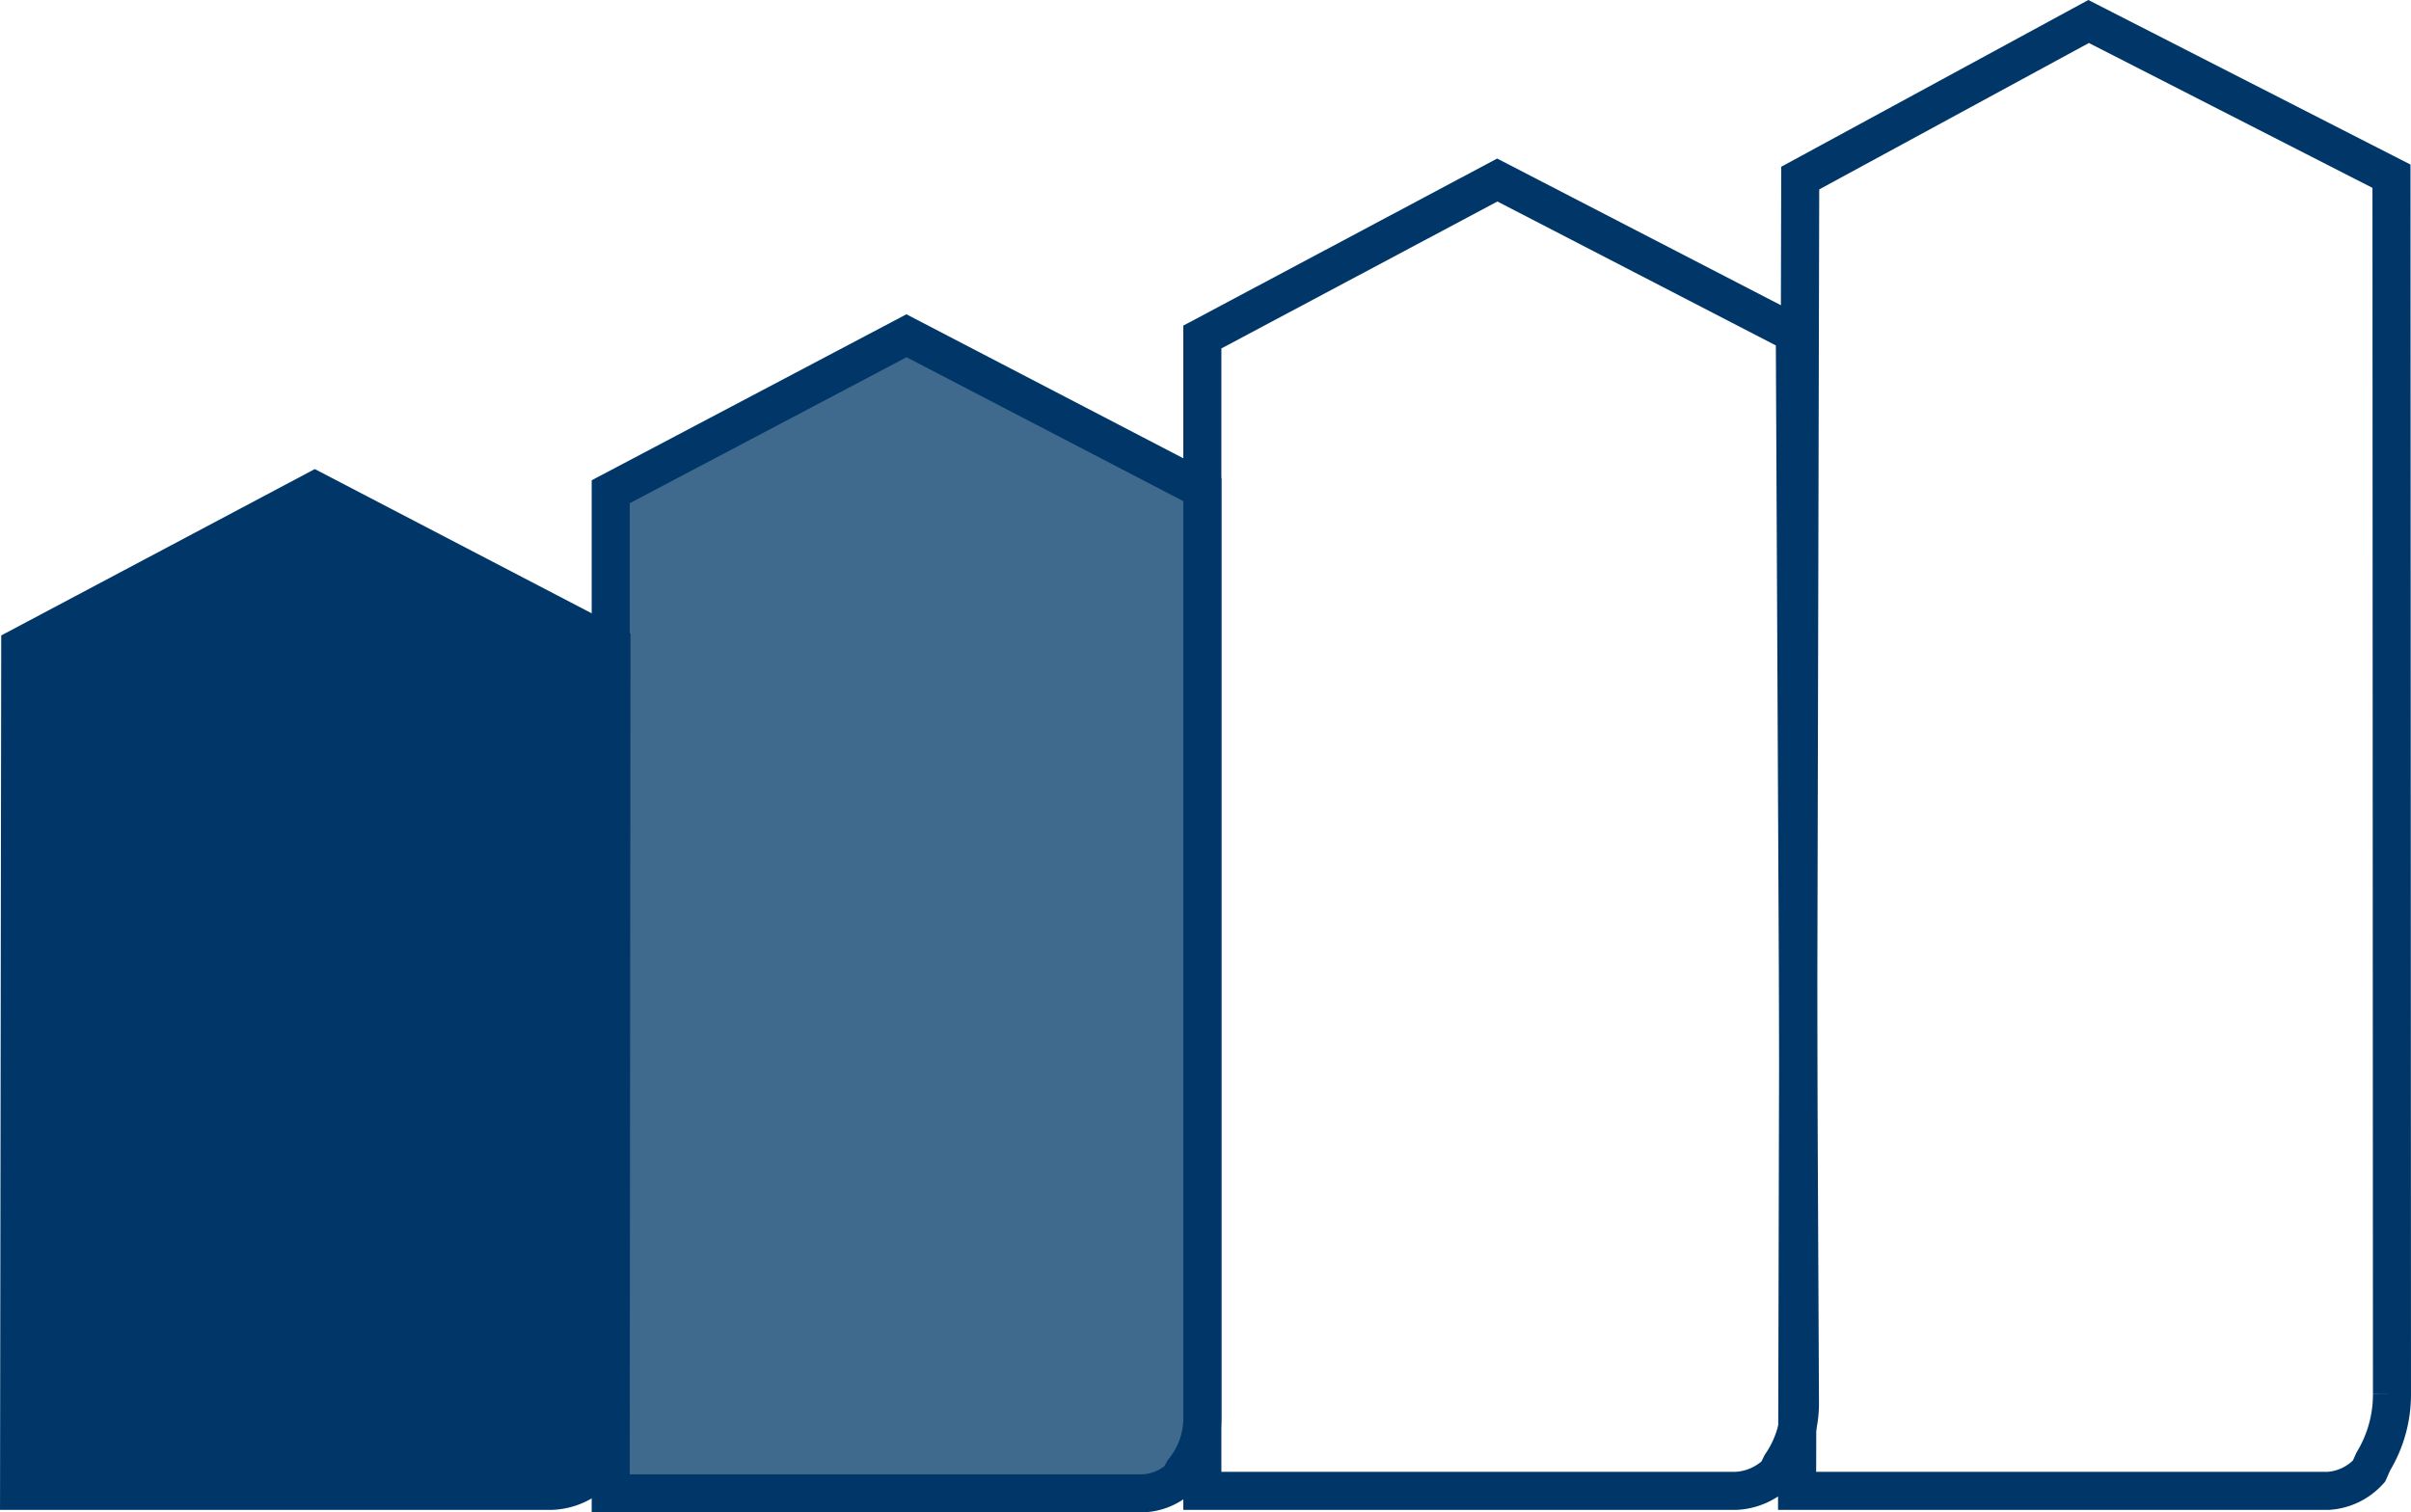
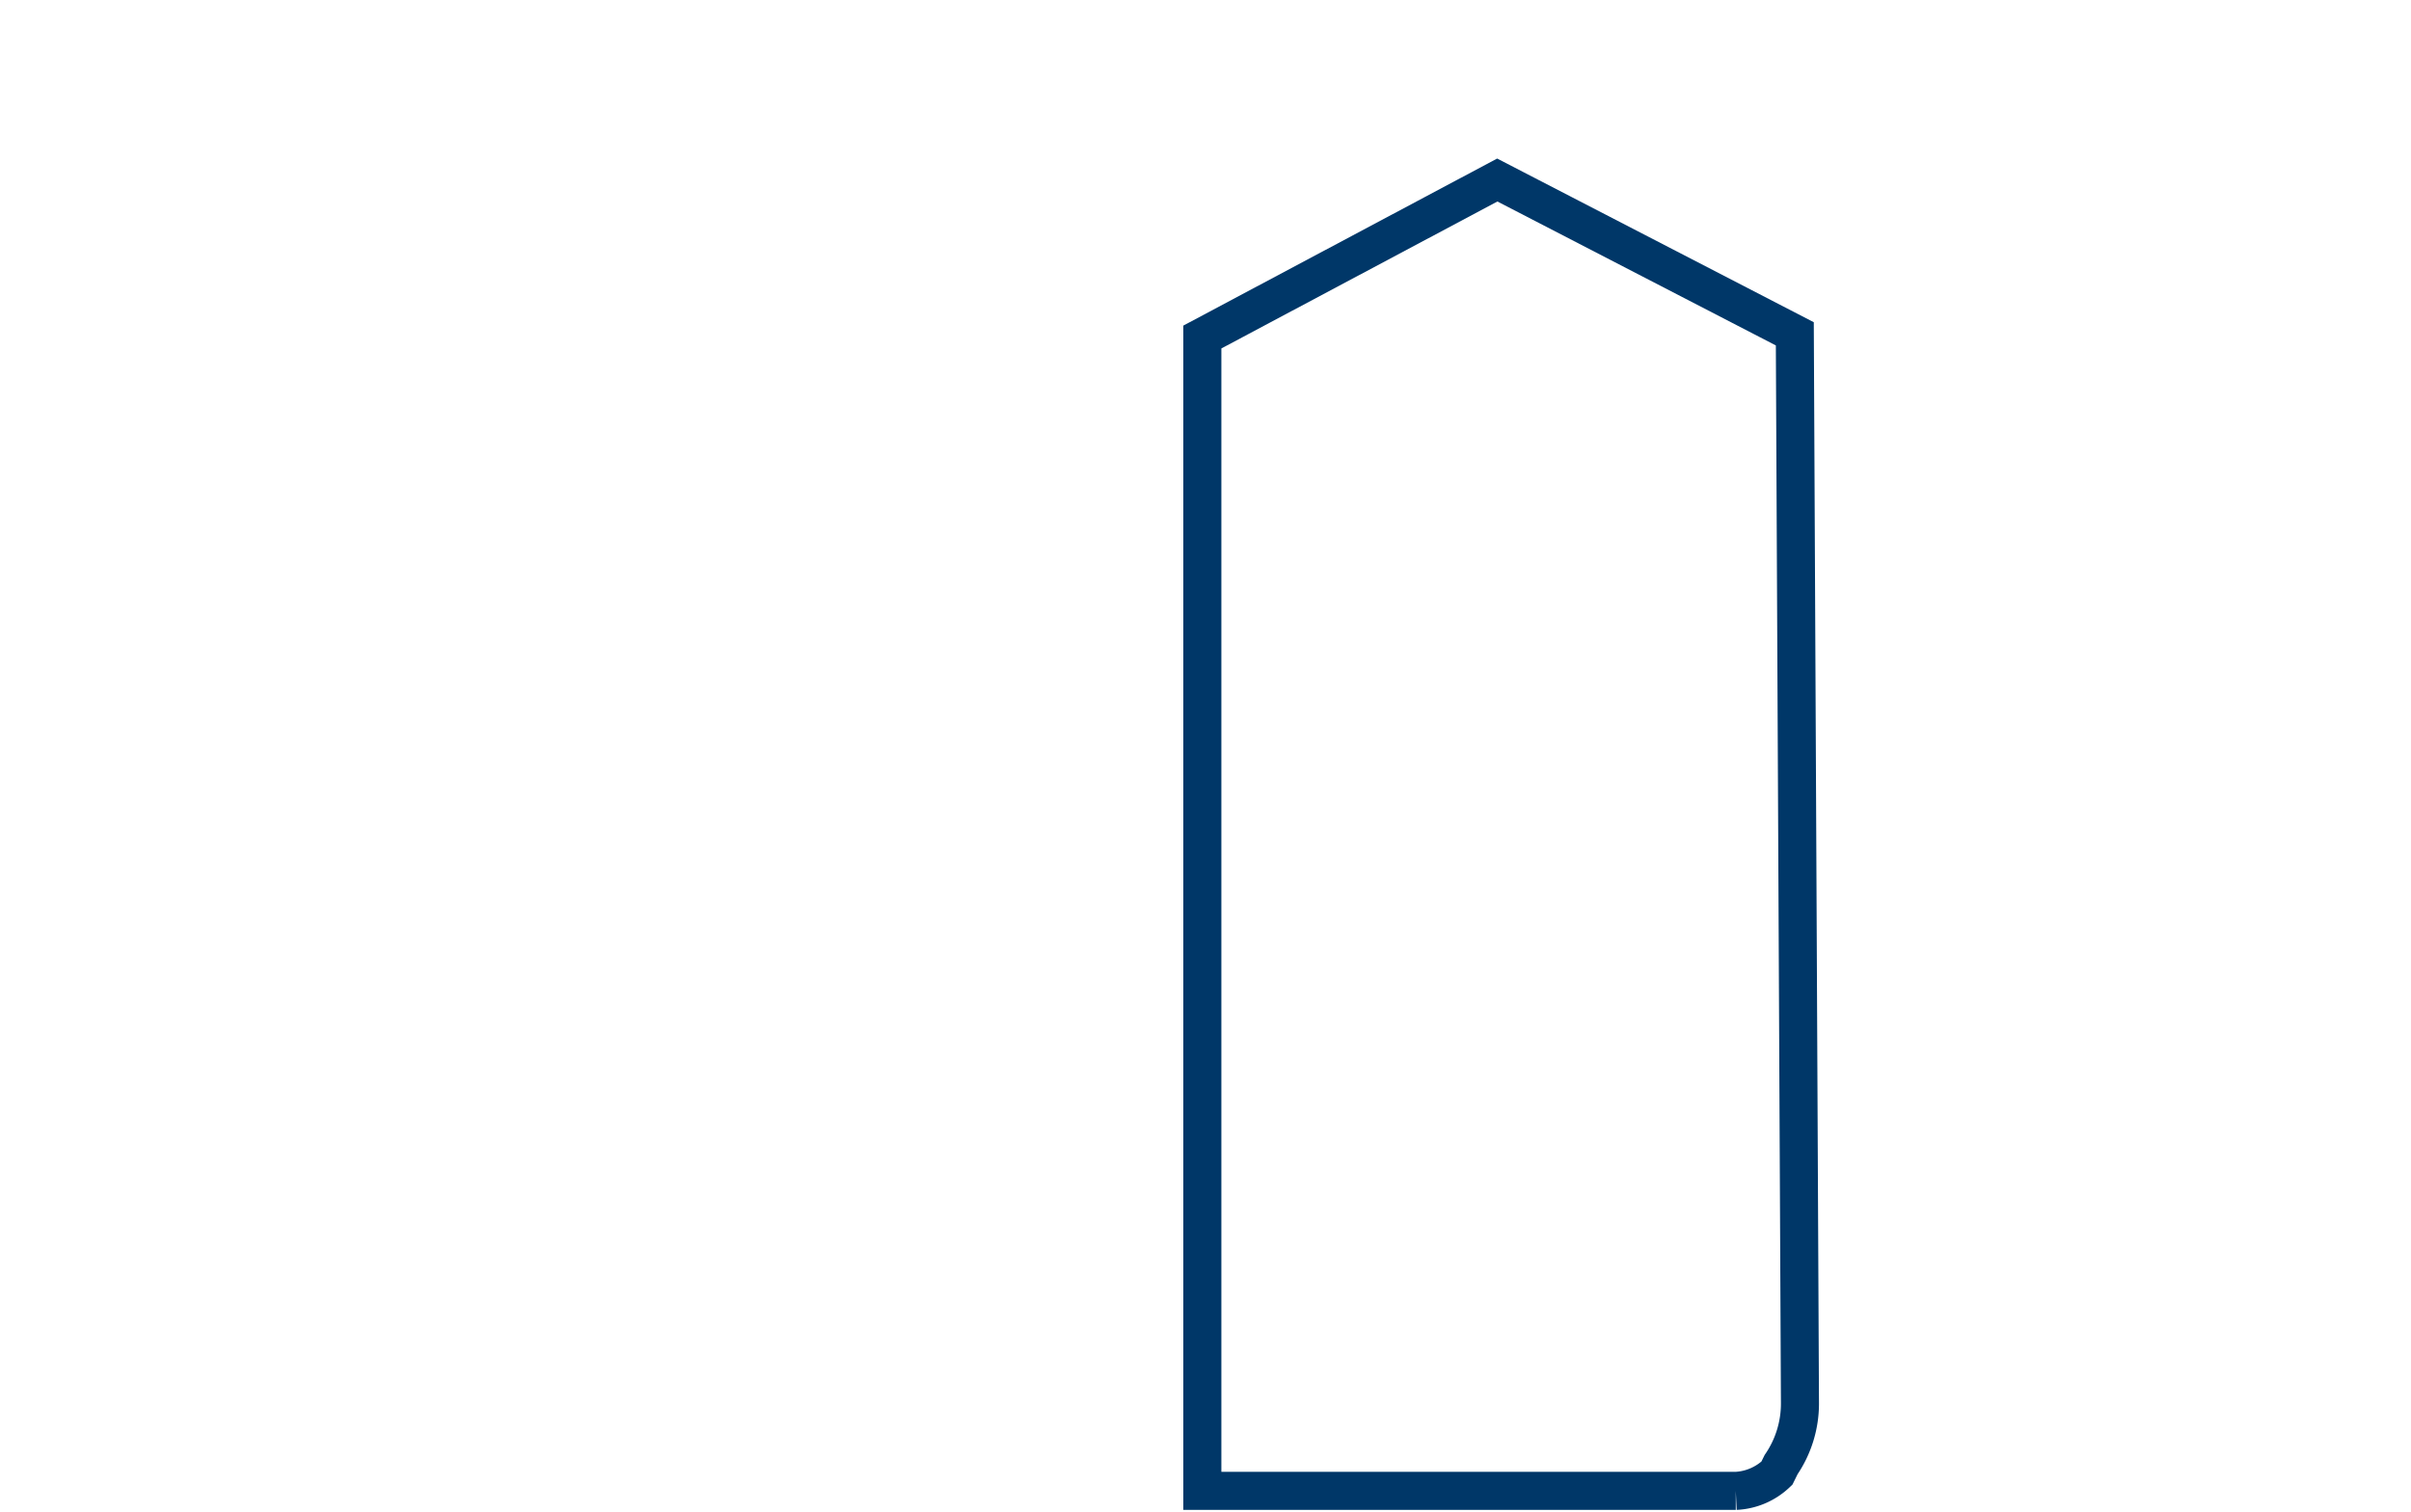
<svg xmlns="http://www.w3.org/2000/svg" width="63.368" height="39.755" viewBox="0 0 63.368 39.755">
  <g id="icon-stackable-2" transform="translate(-1.316 -1.93)">
-     <path id="Path_3282" data-name="Path 3282" d="M15.7,41.119H1.817l.031-22.185,7.744-4.109,7.795,4.061-.02,20.6a1.6,1.6,0,0,1-.49,1.14l-.11.16A1.726,1.726,0,0,1,15.7,41.119Z" fill="#003768" stroke="#003768" stroke-width="1" />
-     <path id="Path_3283" data-name="Path 3283" d="M31.247,41.184H17.367V14.856l7.774-4.1L32.917,14.8V39.187a2.193,2.193,0,0,1-.49,1.4l-.11.2A1.518,1.518,0,0,1,31.247,41.184Z" fill="rgba(0,55,104,0.75)" stroke="#003768" stroke-width="1" />
-     <path id="Path_3284" data-name="Path 3284" d="M46.937,41.119H32.917V10.789l7.752-4.127,7.82,4.043.135,28.113a2.845,2.845,0,0,1-.495,1.61l-.111.225A1.667,1.667,0,0,1,46.937,41.119Z" fill="none" stroke="#003768" stroke-width="1" />
-     <path id="Path_3285" data-name="Path 3285" d="M62.505,41.119H48.549l.082-34.508,7.58-4.116,7.96,4.067.013,32a3.413,3.413,0,0,1-.492,1.787l-.111.25A1.576,1.576,0,0,1,62.505,41.119Z" fill="none" stroke="#003768" stroke-width="1" />
+     <path id="Path_3284" data-name="Path 3284" d="M46.937,41.119H32.917V10.789l7.752-4.127,7.82,4.043.135,28.113a2.845,2.845,0,0,1-.495,1.61l-.111.225A1.667,1.667,0,0,1,46.937,41.119" fill="none" stroke="#003768" stroke-width="1" />
  </g>
</svg>